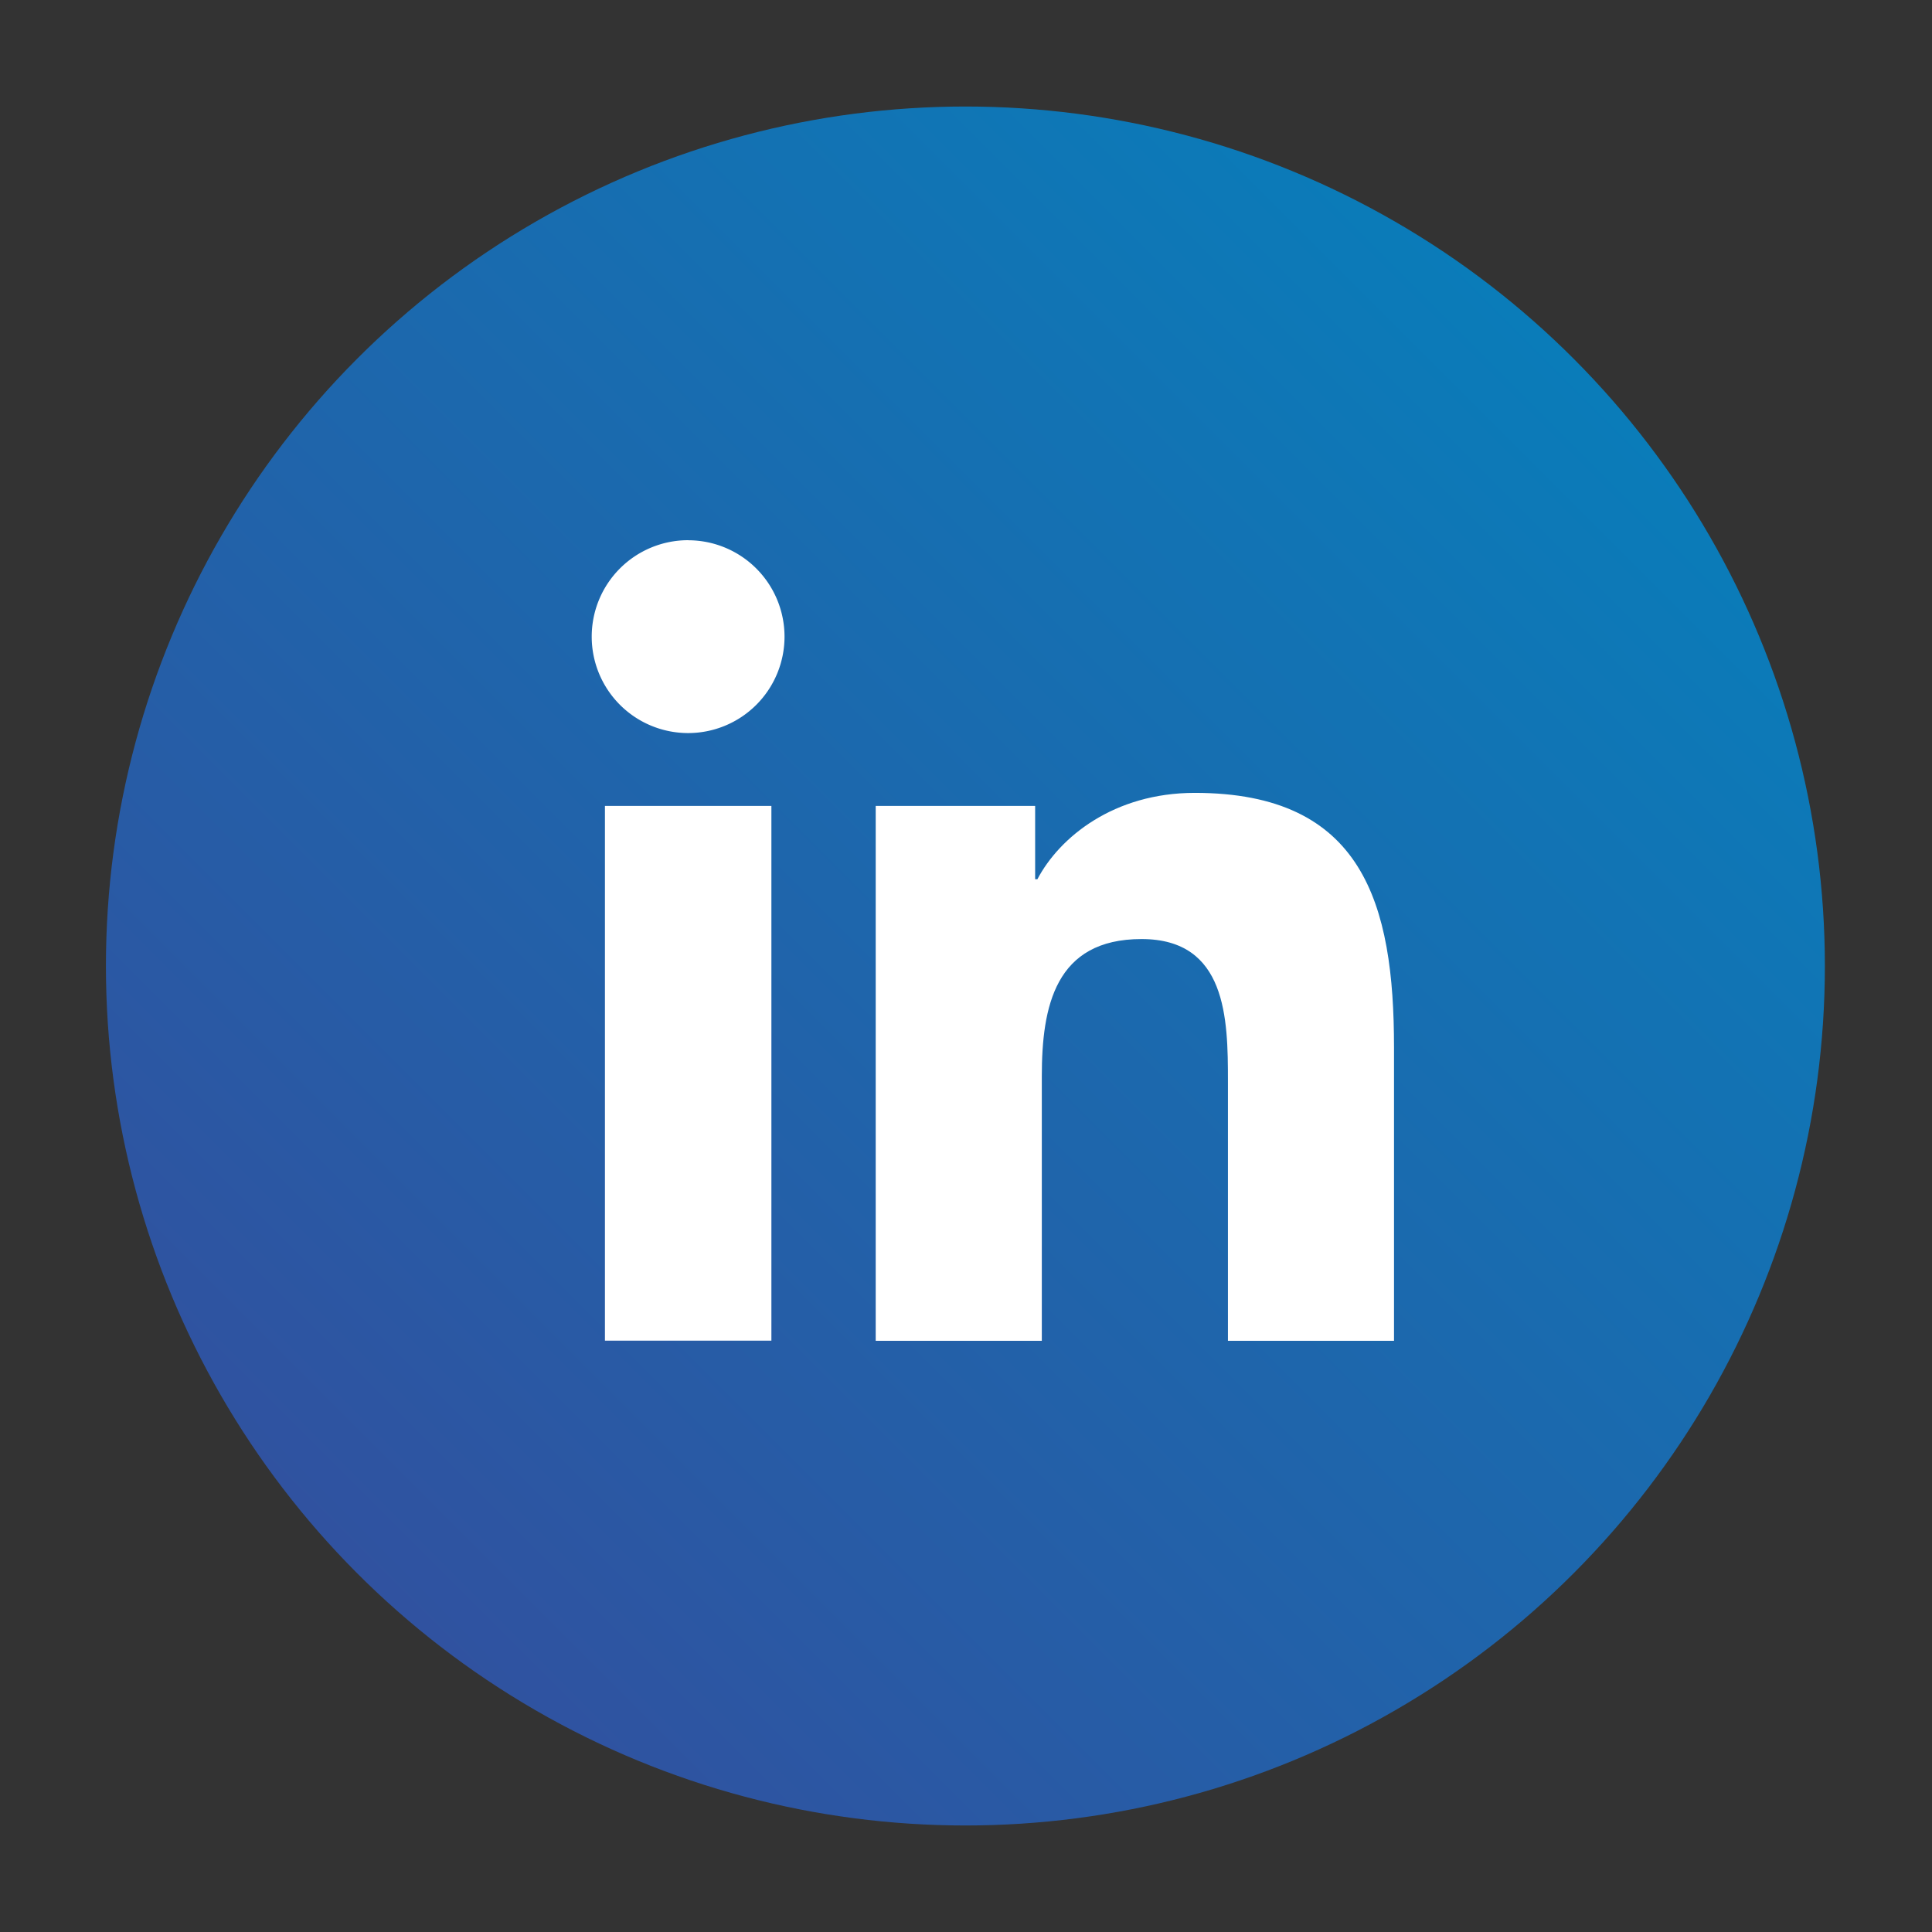
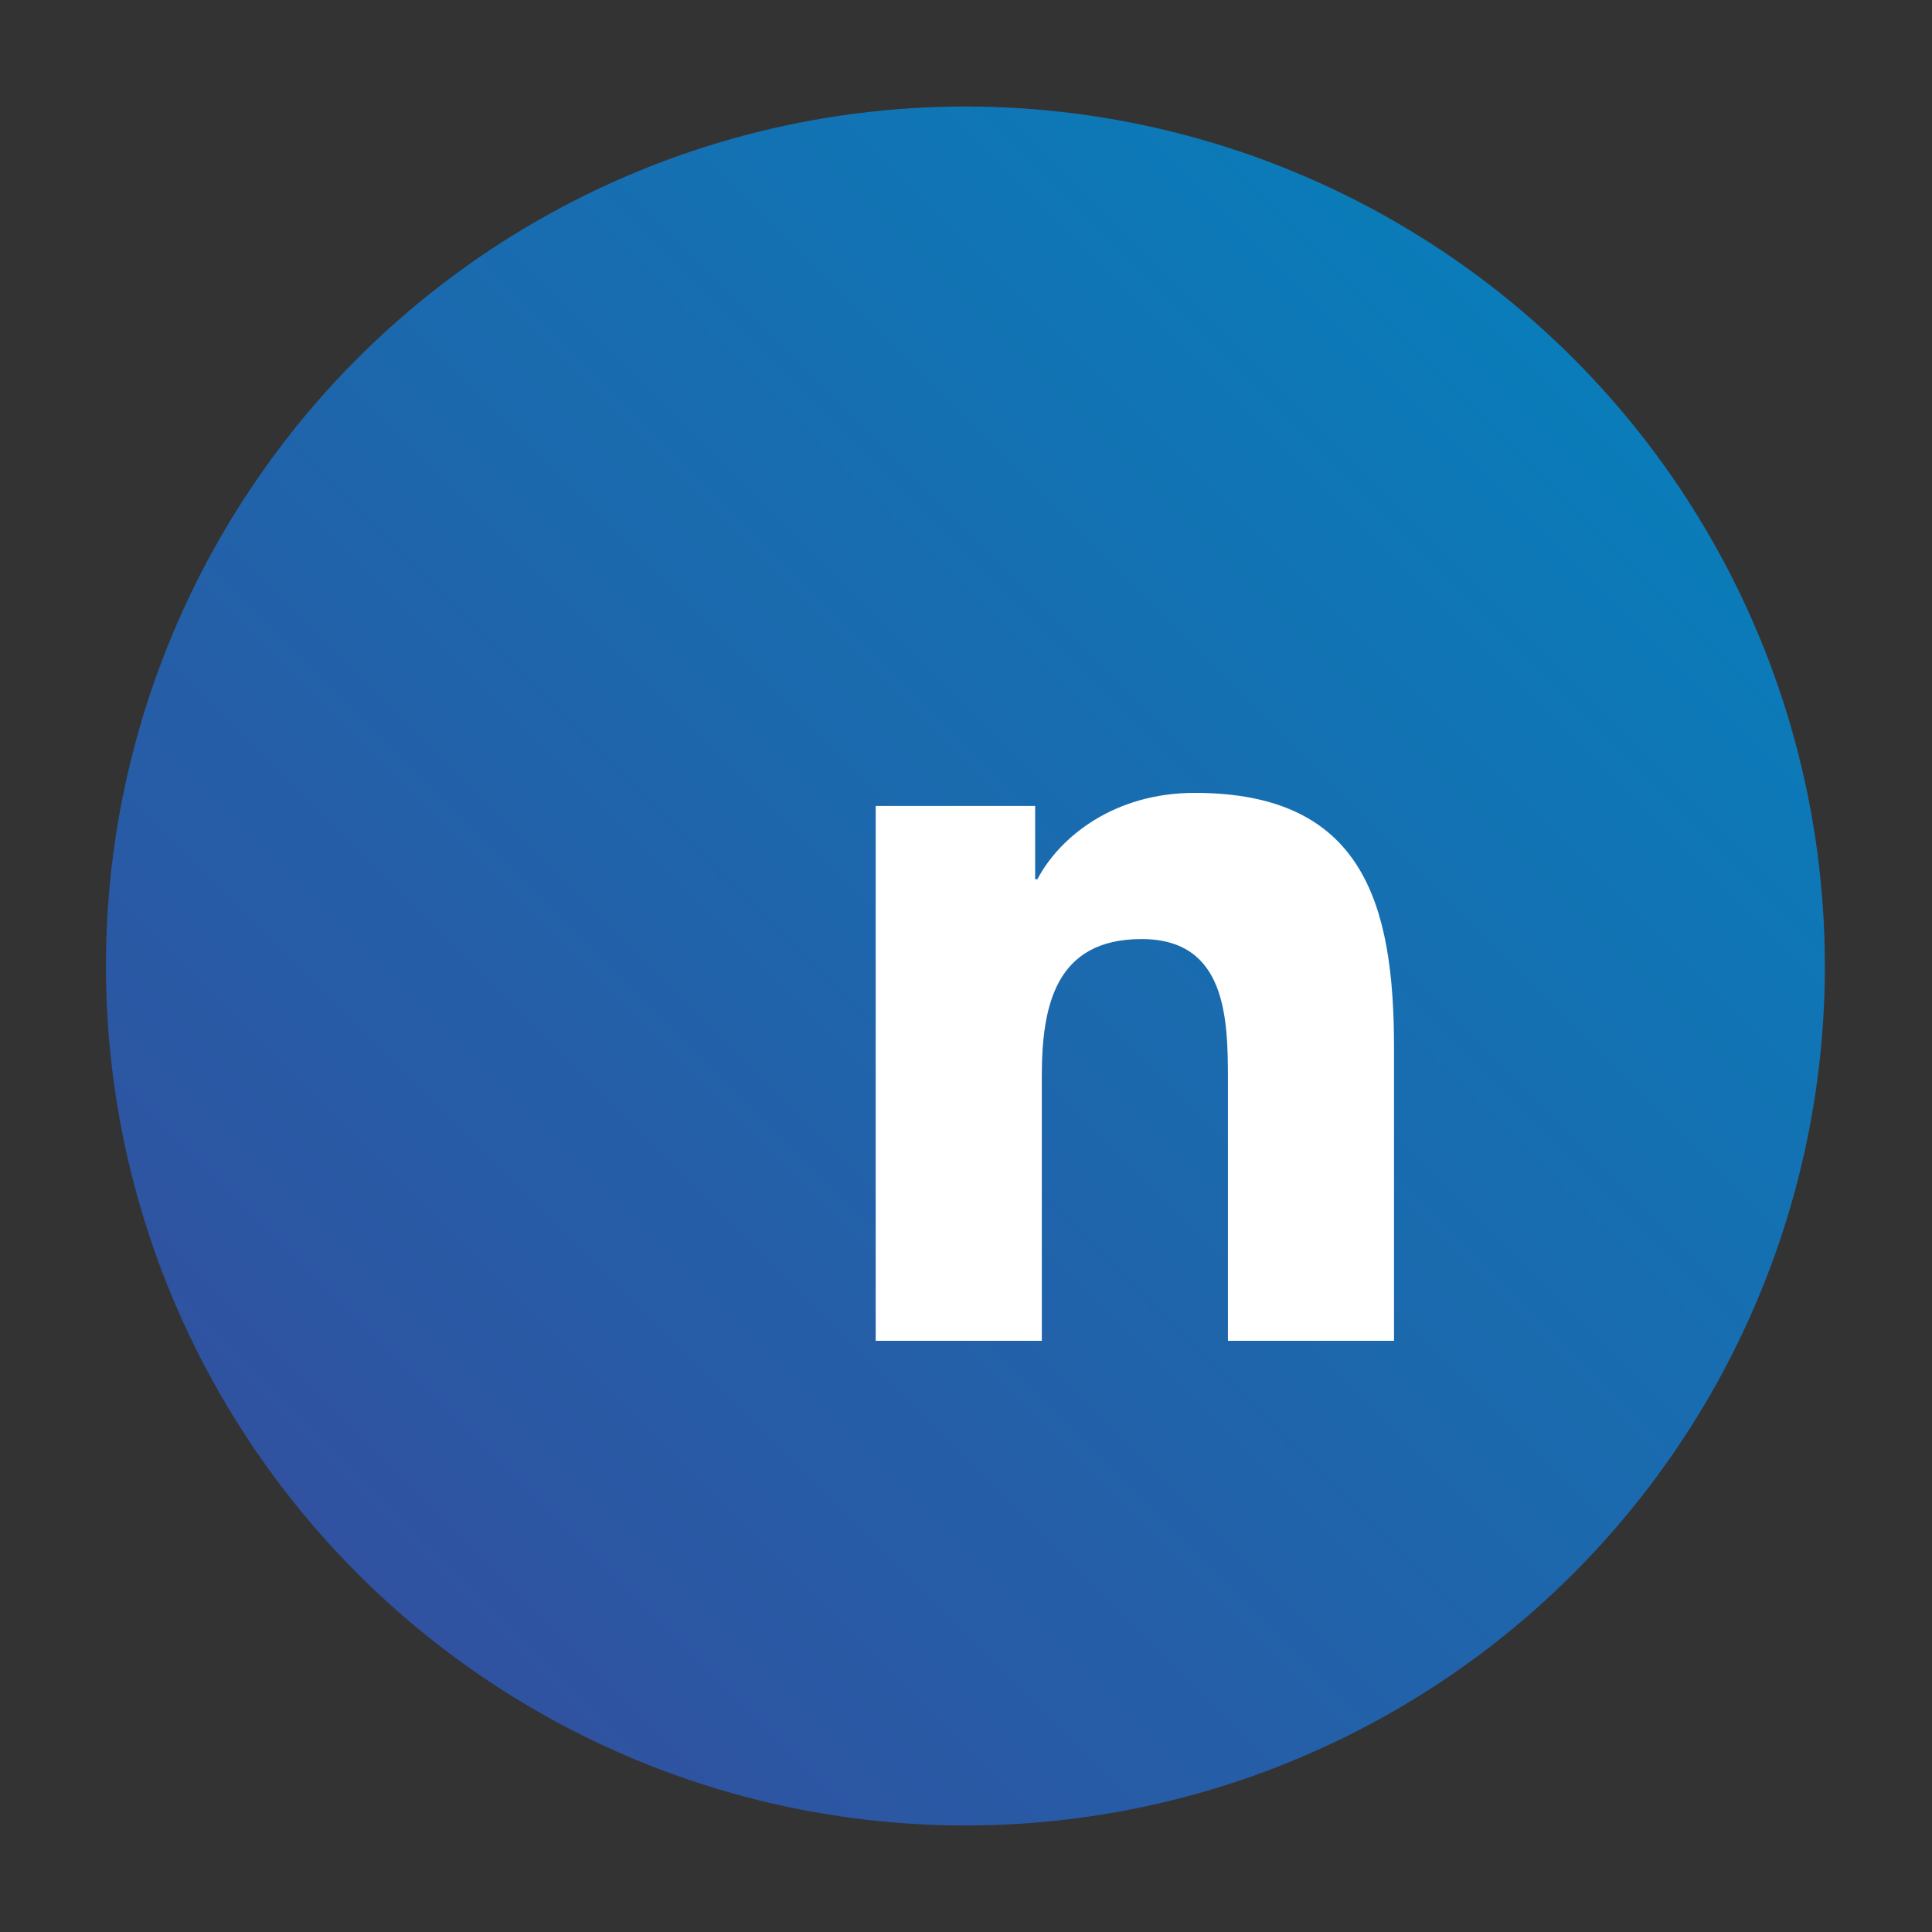
<svg xmlns="http://www.w3.org/2000/svg" id="Calque_1" data-name="Calque 1" viewBox="0 0 610.86 610.86">
  <rect x="0" y="0" width="610.86" height="610.86" fill="#333333" stroke="none" />
  <defs>
    <style>.cls-1{fill:url(#Degradado_sin_nombre_10);}.cls-2{fill:#fff;}</style>
    <linearGradient id="Degradado_sin_nombre_10" x1="497.39" y1="113.28" x2="113.08" y2="497.59" gradientUnits="userSpaceOnUse">
      <stop offset="0" stop-color="#0a7cb9" />
      <stop offset="1" stop-color="#3052a0" />
    </linearGradient>
  </defs>
  <circle class="cls-1" cx="305.24" cy="305.43" r="271.75" />
-   <path class="cls-2" d="M191.27,254.82H243.9V423.89H191.27Zm26.33-84a30.48,30.48,0,1,1-30.51,30.45A30.48,30.48,0,0,1,217.6,170.8" />
  <path class="cls-2" d="M276.88,254.82h50.41V278H328c7-13.31,24.17-27.31,49.76-27.31,53.21,0,63,35,63,80.52v92.73H388.25v-82.2c0-19.62-.39-44.83-27.32-44.83-27.35,0-31.53,21.35-31.53,43.4v83.63H276.88Z" />
</svg>